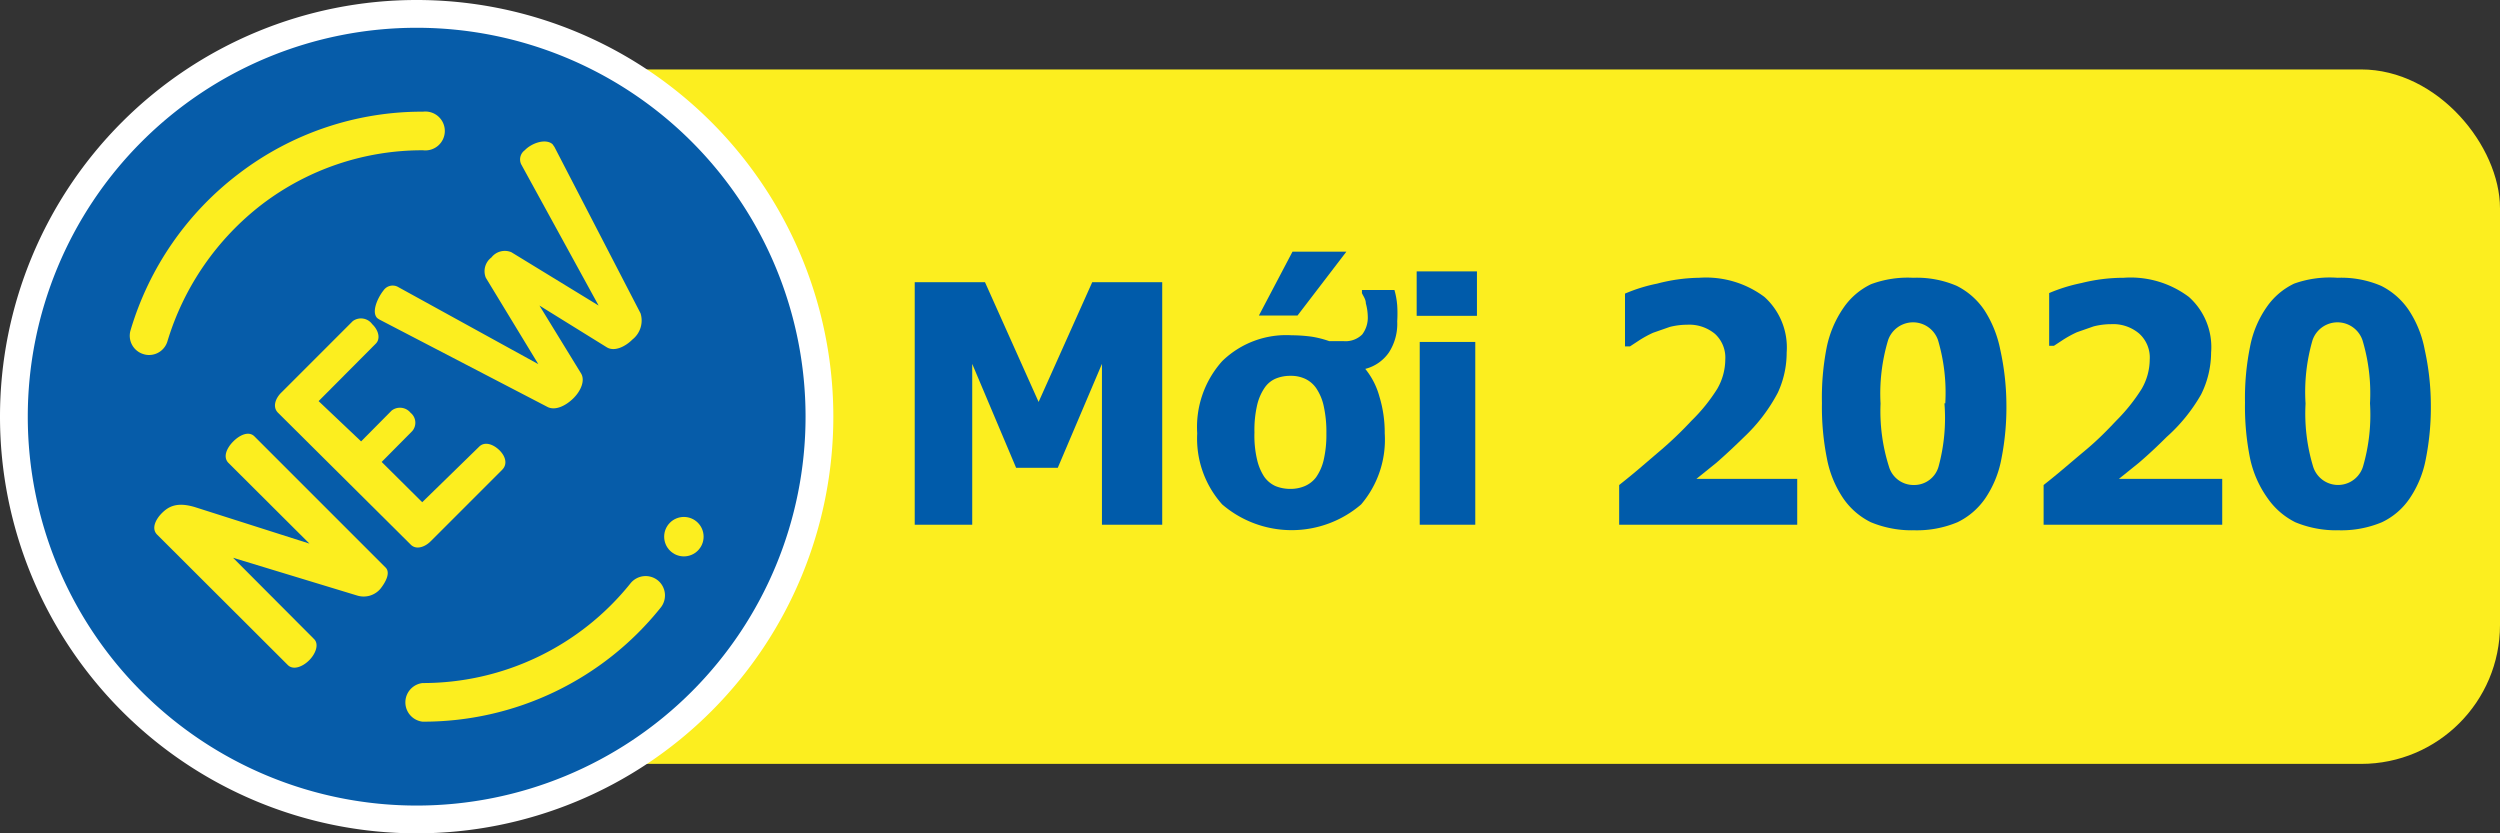
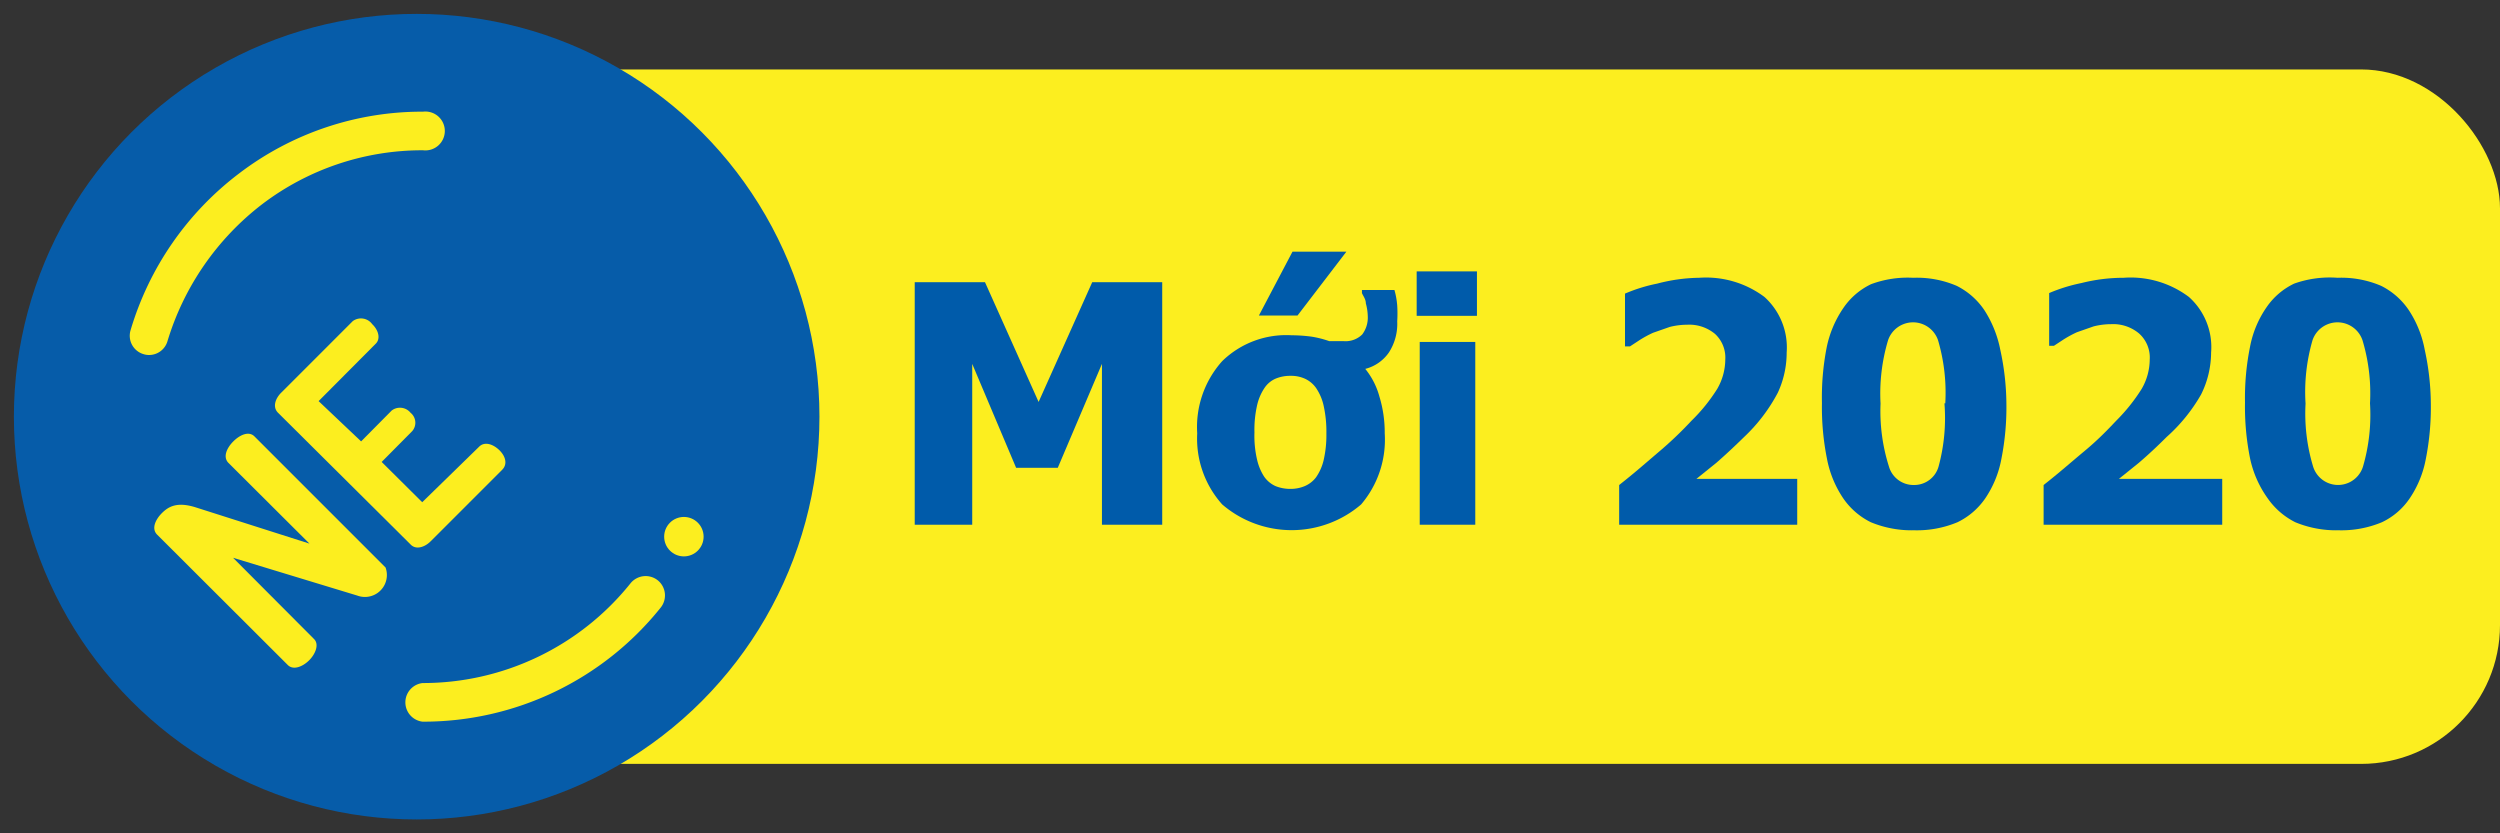
<svg xmlns="http://www.w3.org/2000/svg" viewBox="0 0 90 30">
  <rect x="0" y="0" width="90" height="30" fill="#333333" stroke="none" />
  <defs>
    <style>.cls-1{fill:#fcee1f;}.cls-2{fill:#065ca9;}.cls-3{fill:#fff;}.cls-4{fill:#005baa;}</style>
  </defs>
  <g id="Layer_2" data-name="Layer 2">
    <g id="Layer_1-2" data-name="Layer 1">
      <rect class="cls-1" x="15" y="2.5" width="75" height="25" rx="5" transform="translate(105 30) rotate(-180)" />
      <circle class="cls-2" cx="15" cy="15" r="14.5" />
-       <path class="cls-3" d="M15,1A14,14,0,1,1,1,15,14,14,0,0,1,15,1m0-1A15,15,0,1,0,30,15,15,15,0,0,0,15,0Z" />
      <path class="cls-4" d="M41.84,18.89H39.67V13.1l-1.59,3.74h-1.5L35,13.1v5.79H32.93V10.16h2.53l1.93,4.31,1.93-4.31h2.52Z" />
      <path class="cls-4" d="M49.85,15.6A3.59,3.59,0,0,1,49,18.16a3.84,3.84,0,0,1-5,0,3.55,3.55,0,0,1-.9-2.56A3.55,3.55,0,0,1,44,13a3.3,3.3,0,0,1,2.5-.93,5.55,5.55,0,0,1,.72.05,3.62,3.62,0,0,1,.63.16h.51a.85.85,0,0,0,.68-.24,1,1,0,0,0,.2-.65,1.91,1.91,0,0,0-.07-.47c0-.15-.1-.27-.14-.37v-.11h1.17a2.86,2.86,0,0,1,.1.56,4.67,4.67,0,0,1,0,.57A1.9,1.9,0,0,1,50,12.69a1.48,1.48,0,0,1-.85.59,2.72,2.72,0,0,1,.51,1A4.44,4.44,0,0,1,49.85,15.6Zm-2.1,0a4.32,4.32,0,0,0-.1-1,1.84,1.84,0,0,0-.27-.63,1,1,0,0,0-.41-.34,1.21,1.21,0,0,0-.52-.1,1.35,1.35,0,0,0-.5.09.92.92,0,0,0-.41.32,1.85,1.85,0,0,0-.28.63,4,4,0,0,0-.1,1,3.78,3.78,0,0,0,.1,1,1.9,1.9,0,0,0,.25.59,1,1,0,0,0,.41.34,1.42,1.42,0,0,0,.55.1,1.31,1.31,0,0,0,.5-.1,1,1,0,0,0,.41-.32,1.8,1.8,0,0,0,.27-.61A4,4,0,0,0,47.75,15.61Zm.72-6.54-1.76,2.3H45.32l1.21-2.3Z" />
      <path class="cls-4" d="M53.17,11.37H51V9.77h2.17Zm-.06,7.52h-2V12.31h2Z" />
      <path class="cls-4" d="M64.7,18.89H58.29V17.46c.55-.43,1-.83,1.46-1.22a13.52,13.52,0,0,0,1.14-1.09A6.19,6.19,0,0,0,61.82,14a2.13,2.13,0,0,0,.29-1.05,1.16,1.16,0,0,0-.37-.93,1.45,1.45,0,0,0-1-.33,2.59,2.59,0,0,0-.63.08l-.6.21a3.9,3.9,0,0,0-.51.28l-.32.21H58.5v-1.9a5.78,5.78,0,0,1,1.16-.36A6.19,6.19,0,0,1,61.17,10a3.51,3.51,0,0,1,2.35.69,2.45,2.45,0,0,1,.8,2A3.42,3.42,0,0,1,64,14.14a6.09,6.09,0,0,1-1.21,1.59q-.53.52-1,.93l-.72.58H64.7Z" />
      <path class="cls-4" d="M72.23,14.52a9.55,9.55,0,0,1-.18,2,3.75,3.75,0,0,1-.58,1.42,2.57,2.57,0,0,1-1,.86,3.78,3.78,0,0,1-1.56.29,3.84,3.84,0,0,1-1.56-.29,2.59,2.59,0,0,1-1-.87,3.82,3.82,0,0,1-.58-1.42,9.42,9.42,0,0,1-.18-2,9.35,9.35,0,0,1,.17-2,3.88,3.88,0,0,1,.6-1.42,2.52,2.52,0,0,1,1-.86A3.78,3.78,0,0,1,68.87,10a3.64,3.64,0,0,1,1.57.29,2.6,2.6,0,0,1,1,.88,4.06,4.06,0,0,1,.57,1.42A9.35,9.35,0,0,1,72.23,14.52Zm-2.2,0a6.68,6.68,0,0,0-.26-2.27.95.95,0,0,0-1.8,0,6.69,6.69,0,0,0-.27,2.28A6.59,6.59,0,0,0,68,16.79a.92.92,0,0,0,.9.67.91.91,0,0,0,.89-.67A6.66,6.66,0,0,0,70,14.52Z" />
      <path class="cls-4" d="M80,18.89H73.57V17.46c.55-.43,1-.83,1.47-1.22s.81-.74,1.14-1.09A6.5,6.5,0,0,0,77.1,14a2.13,2.13,0,0,0,.29-1.05A1.16,1.16,0,0,0,77,12a1.45,1.45,0,0,0-1-.33,2.59,2.59,0,0,0-.63.08l-.6.21a3.9,3.9,0,0,0-.51.28l-.32.21h-.17v-1.9a6,6,0,0,1,1.16-.36A6.25,6.25,0,0,1,76.45,10a3.49,3.49,0,0,1,2.35.69,2.42,2.42,0,0,1,.8,2,3.42,3.42,0,0,1-.36,1.51A6.09,6.09,0,0,1,78,15.73q-.52.52-1,.93l-.72.58H80Z" />
      <path class="cls-4" d="M87.51,14.52a9.55,9.55,0,0,1-.18,2,3.75,3.75,0,0,1-.58,1.42,2.5,2.5,0,0,1-1,.86,3.78,3.78,0,0,1-1.56.29,3.84,3.84,0,0,1-1.56-.29,2.66,2.66,0,0,1-1-.87A3.82,3.82,0,0,1,81,16.49a9.42,9.42,0,0,1-.18-2,9.29,9.29,0,0,1,.18-2,3.71,3.71,0,0,1,.59-1.42,2.52,2.52,0,0,1,1-.86A3.82,3.82,0,0,1,84.15,10a3.64,3.64,0,0,1,1.57.29,2.6,2.6,0,0,1,1,.88,3.88,3.88,0,0,1,.57,1.42A9.35,9.35,0,0,1,87.51,14.52Zm-2.19,0a6.62,6.62,0,0,0-.27-2.27.95.95,0,0,0-1.8,0A6.69,6.69,0,0,0,83,14.53a6.59,6.59,0,0,0,.27,2.26.94.94,0,0,0,1.8,0A6.66,6.66,0,0,0,85.32,14.52Z" />
      <path class="cls-1" d="M5.37,12.78a.69.69,0,0,0,.66-.5A9.79,9.79,0,0,1,9.44,7.35a9.52,9.52,0,0,1,5.79-1.94.7.7,0,1,0,0-1.39A10.86,10.86,0,0,0,8.6,6.25a11,11,0,0,0-3.9,5.64.69.69,0,0,0,.47.86A.64.64,0,0,0,5.37,12.78Z" />
      <path class="cls-1" d="M23.69,20.9a.7.7,0,0,0-1,.11,9.58,9.58,0,0,1-7.48,3.58.7.7,0,0,0,0,1.39,10.94,10.94,0,0,0,8.57-4.1A.7.7,0,0,0,23.69,20.9Z" />
      <circle class="cls-1" cx="24.62" cy="19.32" r="0.71" />
-       <path class="cls-1" d="M12.86,21.44,8.39,20.08,11.3,23c.2.19.06.54-.17.77s-.57.37-.77.17l-4.71-4.7c-.2-.21-.06-.53.18-.77s.55-.41,1.2-.21l4.11,1.31L8.22,16.66c-.2-.21-.06-.53.18-.77s.56-.38.76-.18l4.72,4.72c.19.19,0,.53-.18.76A.79.79,0,0,1,12.86,21.44Z" />
+       <path class="cls-1" d="M12.86,21.44,8.39,20.08,11.3,23c.2.19.06.54-.17.77s-.57.37-.77.17l-4.71-4.7c-.2-.21-.06-.53.18-.77s.55-.41,1.2-.21l4.11,1.31L8.22,16.66c-.2-.21-.06-.53.18-.77s.56-.38.76-.18l4.72,4.72A.79.79,0,0,1,12.86,21.44Z" />
      <path class="cls-1" d="M13,15.89l1.1-1.11a.49.49,0,0,1,.68.08.46.46,0,0,1,.06.66l-1.1,1.11,1.46,1.45,2.05-2c.19-.19.49-.1.72.12s.31.51.11.71l-2.58,2.58c-.21.21-.52.31-.71.12L10,14.85c-.19-.2-.09-.5.12-.71l2.58-2.58a.5.5,0,0,1,.7.11c.23.22.31.53.12.71l-2.05,2.06Z" />
-       <path class="cls-1" d="M23.06,11.28a.87.87,0,0,1-.29.94c-.27.27-.66.45-.93.28L19.42,11l1.49,2.43c.17.26,0,.65-.28.92s-.66.45-.94.29l-6-3.12a.67.67,0,0,1-.11-.07c-.21-.21,0-.71.23-1a.4.4,0,0,1,.5-.13l5.07,2.79L17.49,10a.62.62,0,0,1,.2-.73.61.61,0,0,1,.72-.19L21.55,11,18.76,5.91a.41.41,0,0,1,.13-.5c.26-.27.76-.43,1-.22l.07.1Z" />
    </g>
  </g>
</svg>